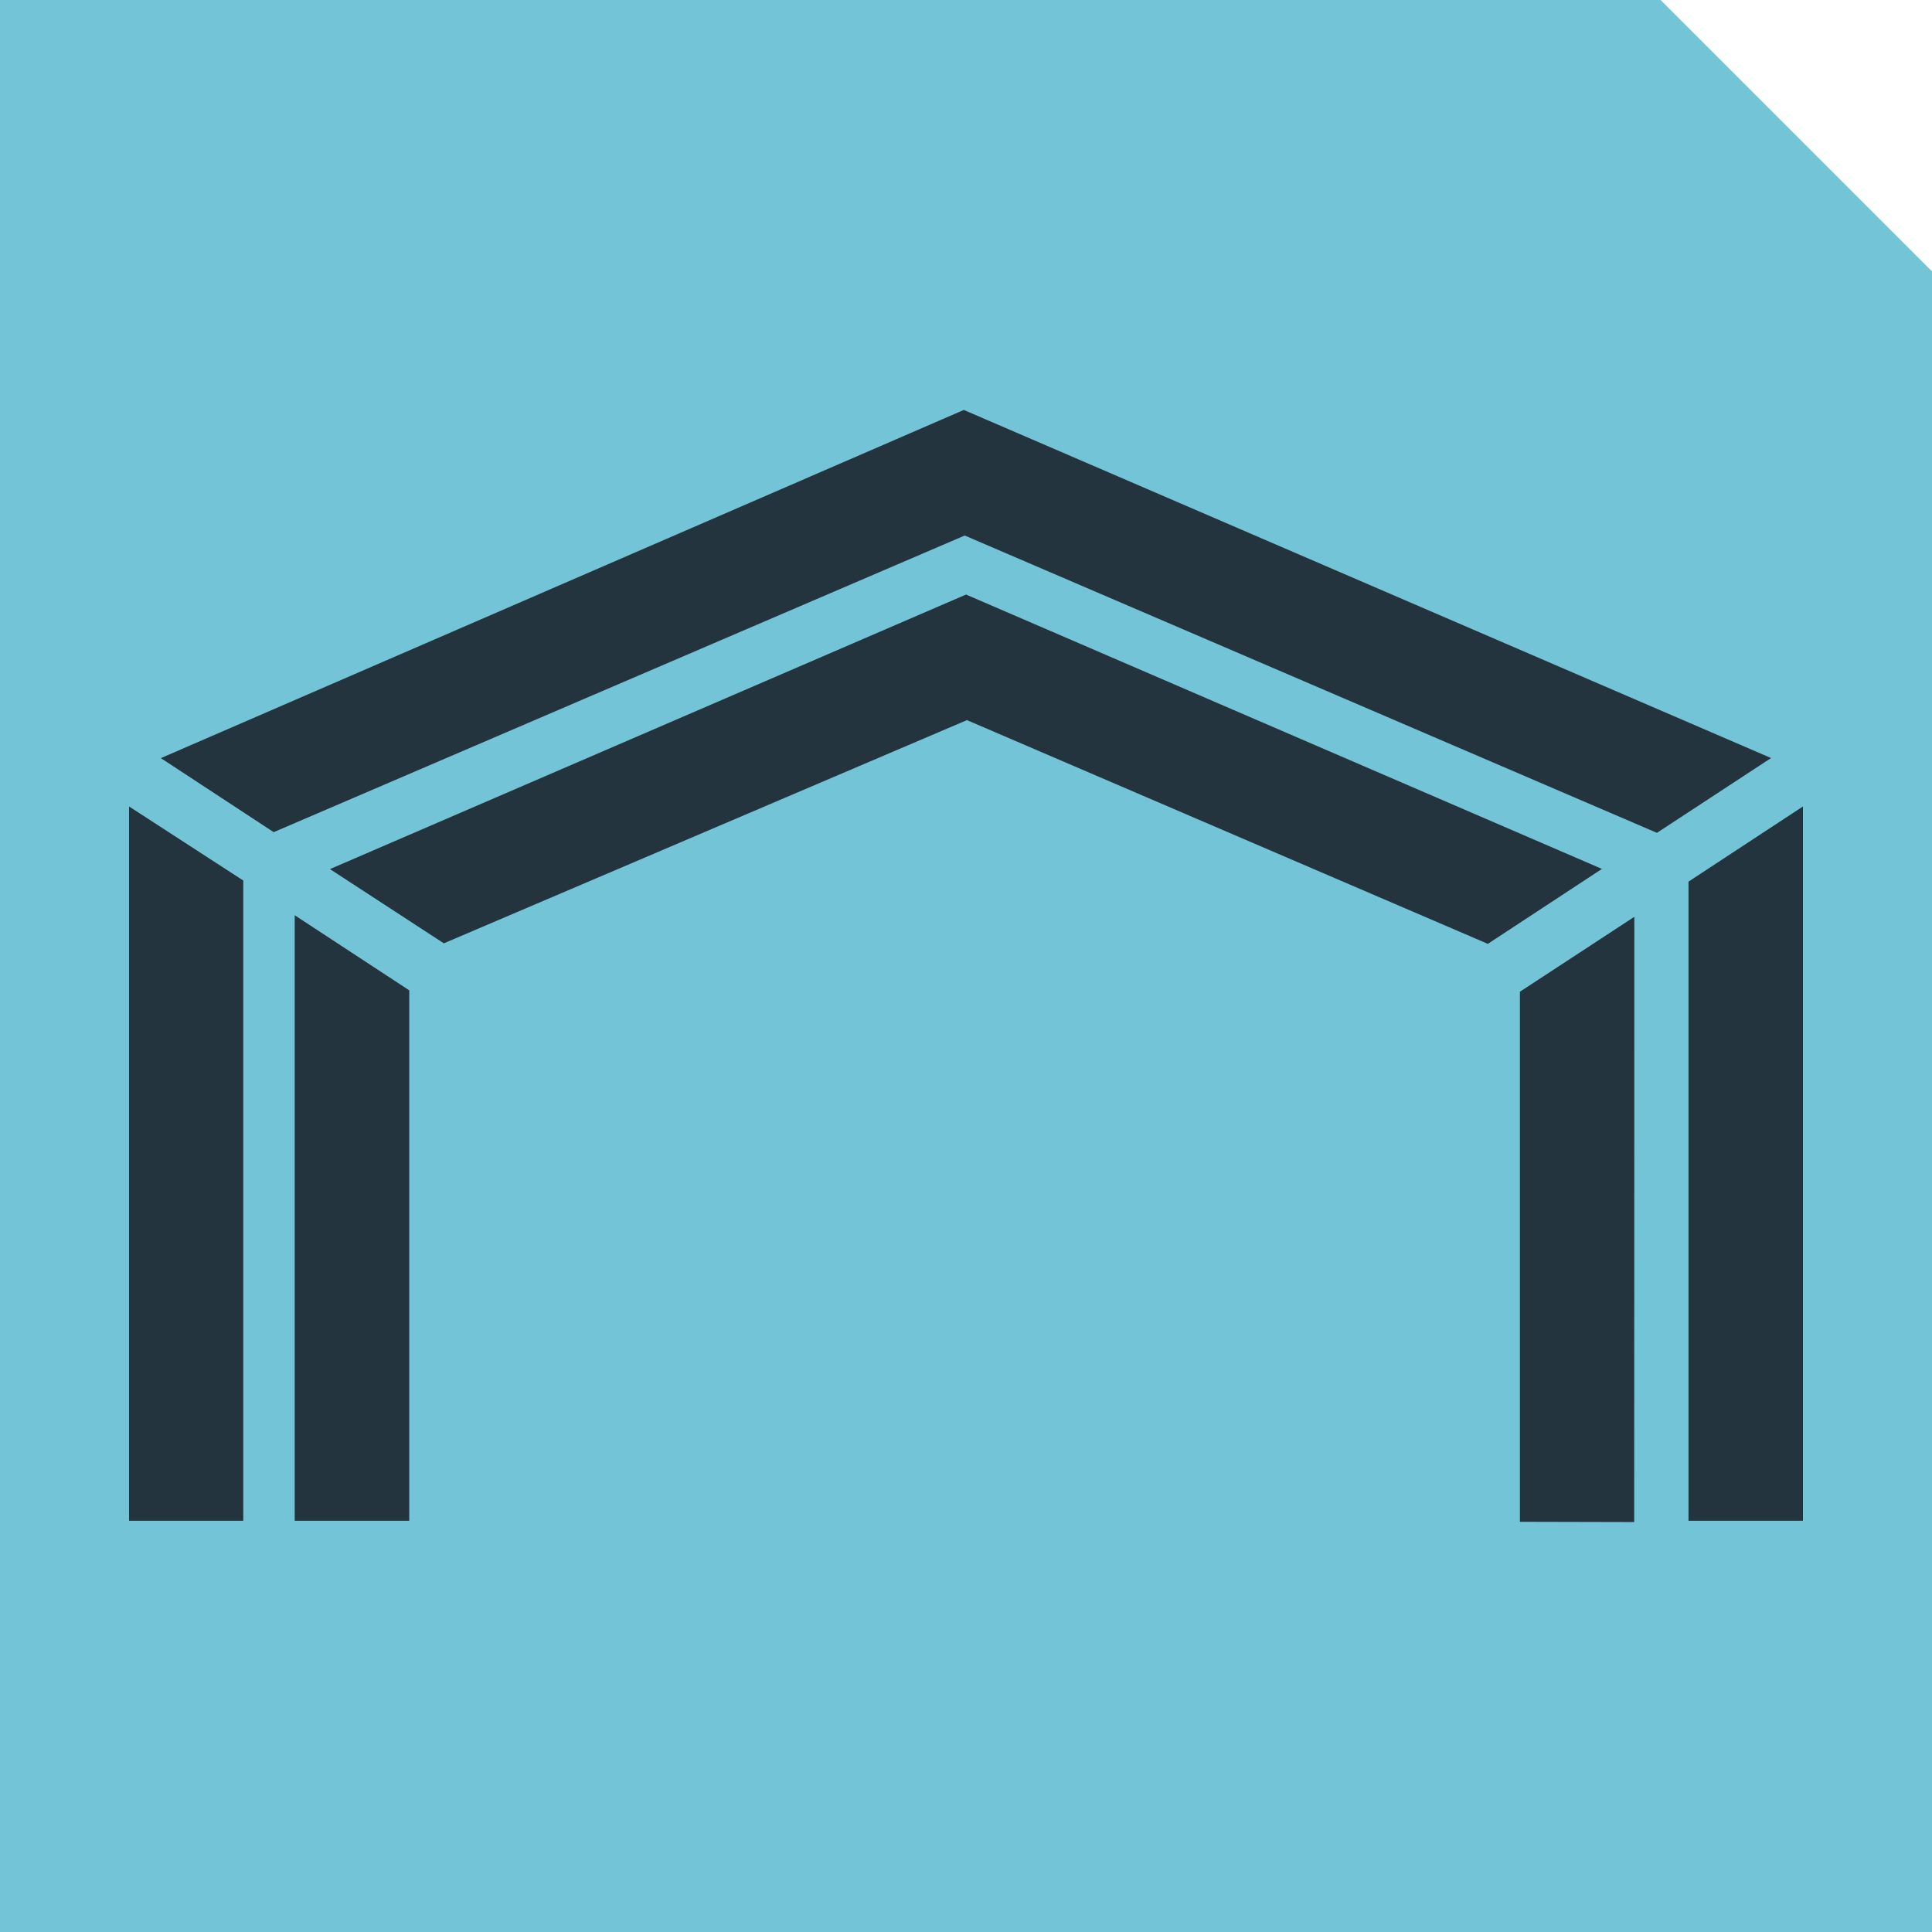
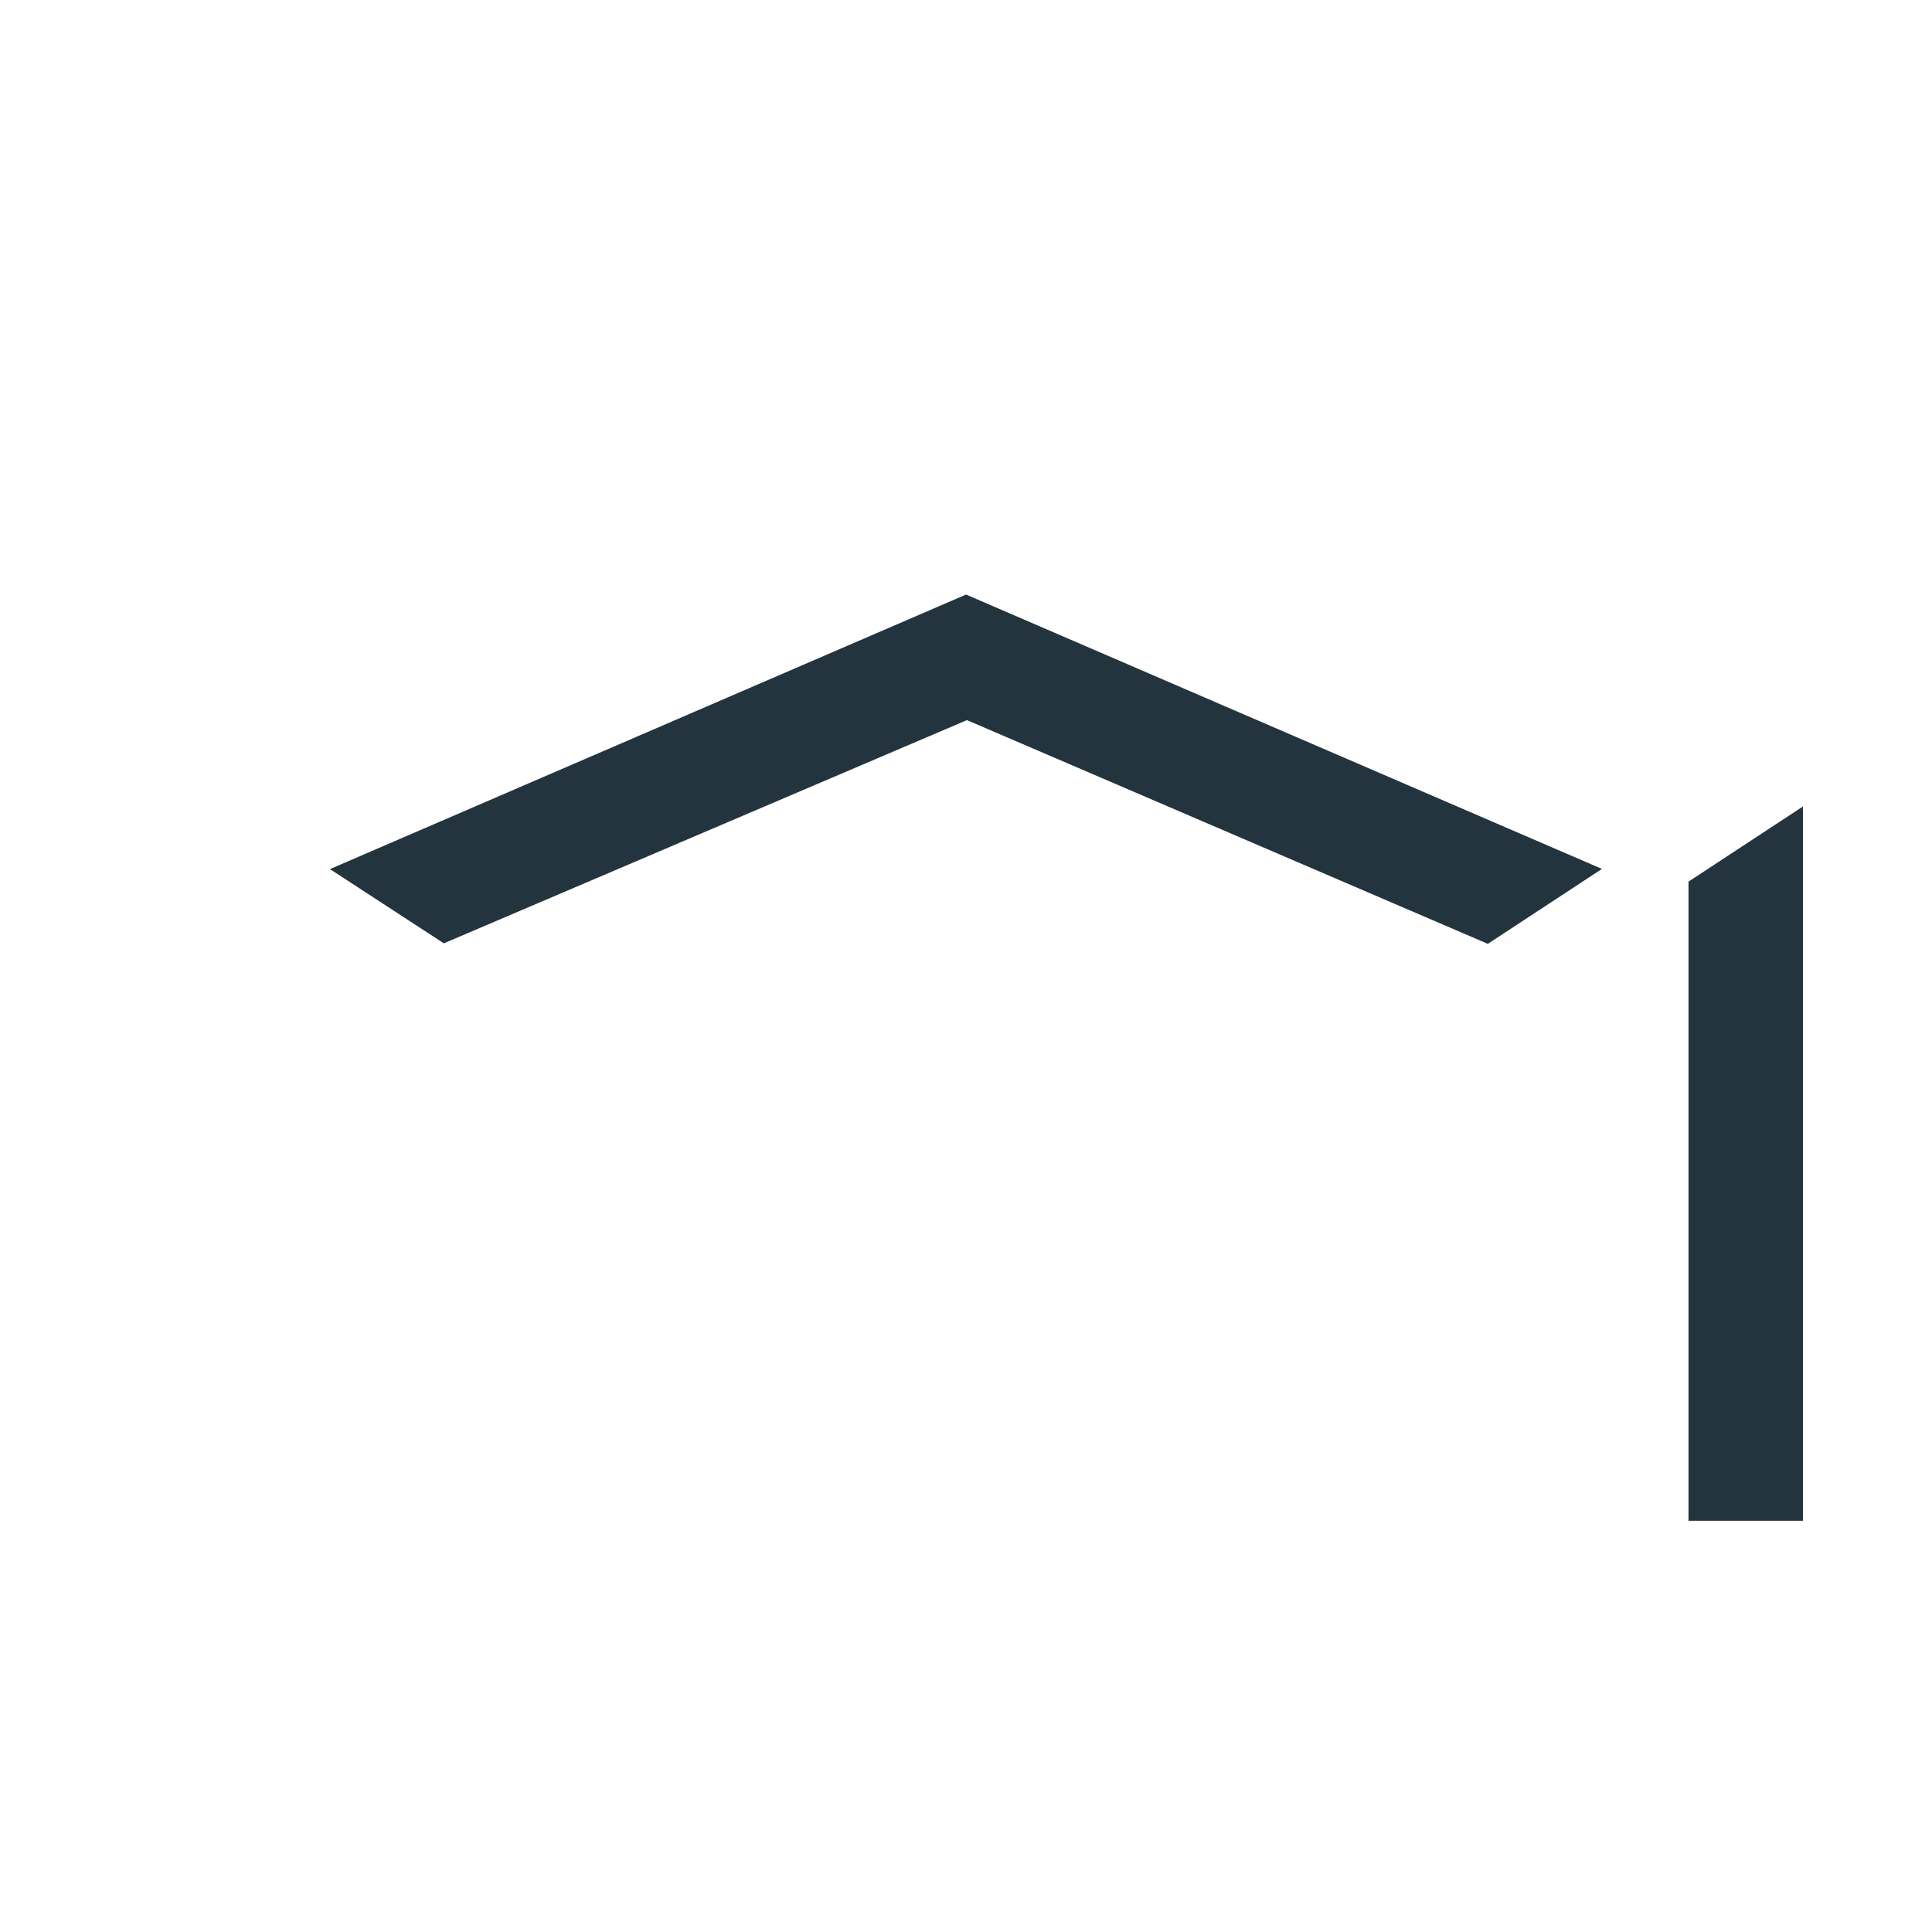
<svg xmlns="http://www.w3.org/2000/svg" id="Layer_2" viewBox="0 0 512 512">
  <defs>
    <style>      .cls-1 {        fill: #23343e;      }      .cls-2 {        fill: #74c4d7;      }    </style>
  </defs>
  <g id="Layer_1-2" data-name="Layer_1">
-     <path class="cls-2" d="M512,512H0V0h440.09c28.08,28.08,43.83,43.83,71.91,71.91v440.09Z" />
    <g>
-       <polygon class="cls-1" points="433.12 242.96 402.79 262.82 402.79 403.29 433.08 403.36 433.12 242.96" />
-       <polygon class="cls-1" points="78.1 403.02 108.46 403.02 108.46 262.45 78.1 242.55 78.1 403.02" />
      <polygon class="cls-1" points="256.01 157.56 87.44 230.32 117.62 249.99 256.25 190.84 394.29 250.13 424.53 230.27 256.01 157.56" />
-       <polygon class="cls-1" points="34.2 403.02 64.47 403.02 64.47 233.35 34.2 213.72 34.2 403.02" />
      <polygon class="cls-1" points="447.47 233.64 447.47 403.02 477.8 403.02 477.8 213.72 447.47 233.64" />
-       <polygon class="cls-1" points="255.42 108.64 42.63 200.91 72.53 220.53 255.66 141.92 439.1 220.71 469.35 200.89 255.42 108.64" />
    </g>
  </g>
</svg>